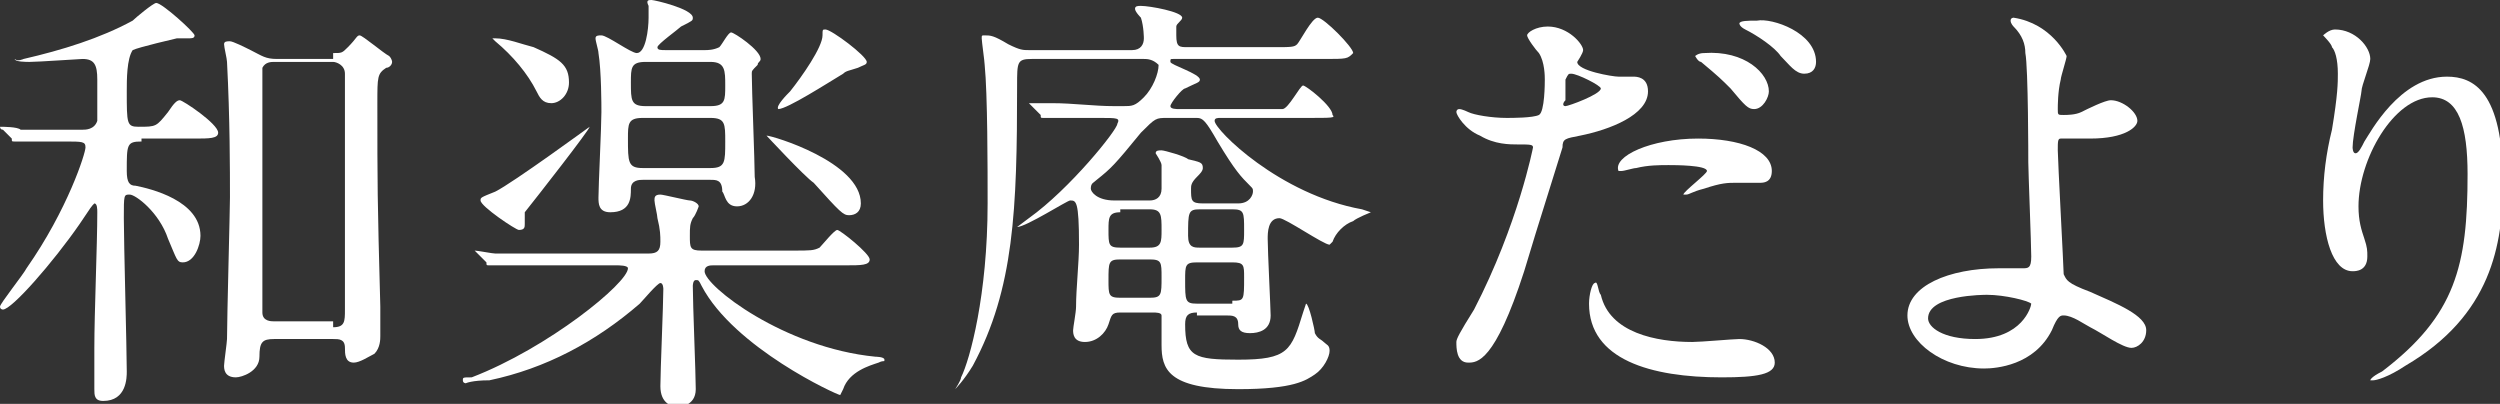
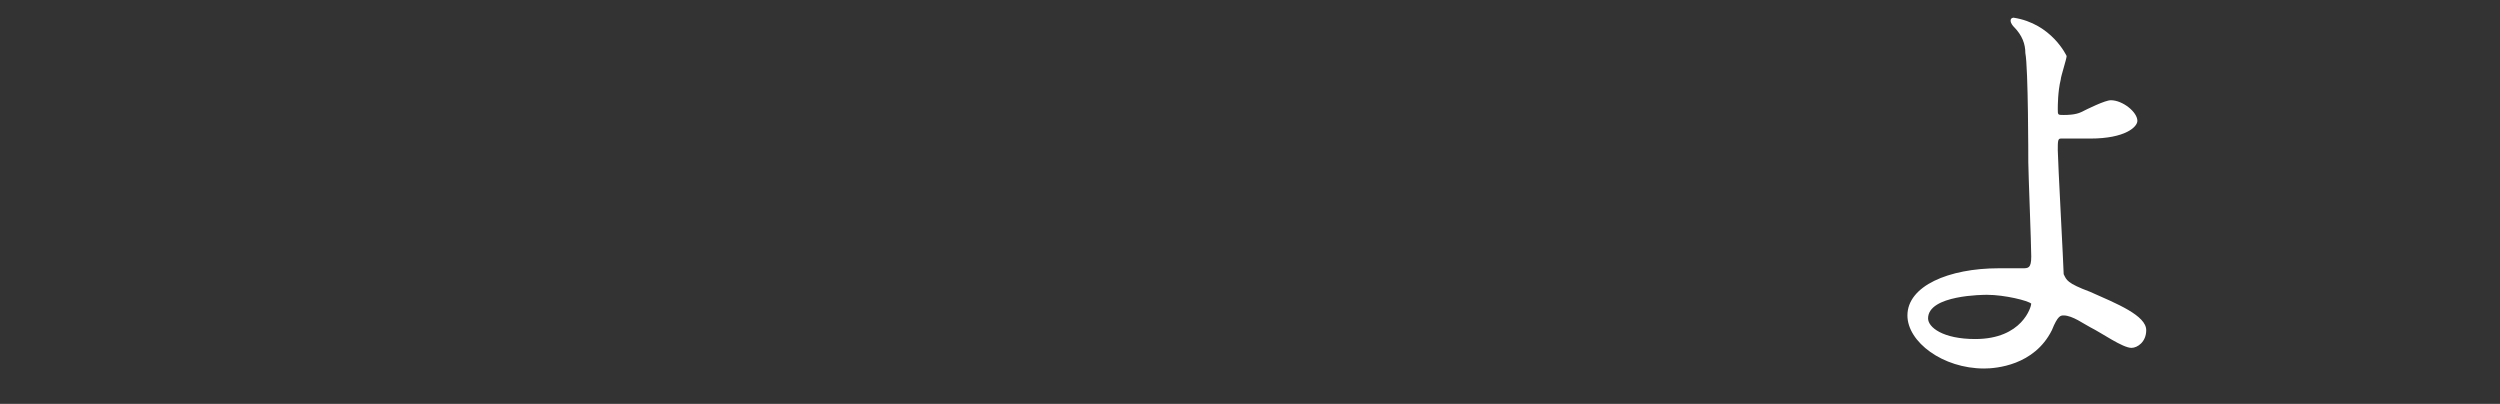
<svg xmlns="http://www.w3.org/2000/svg" version="1.1" id="レイヤー_1" x="0px" y="0px" width="84.8px" height="13.7px" viewBox="0 0 84.8 13.7" style="enable-background:new 0 0 84.8 13.7;" xml:space="preserve">
  <rect x="0" y="0" width="84.8" height="13.7" fill="#333333" stroke="none" />
  <style type="text/css">
	.st0{fill:#FFFFFF;}
</style>
-   <path class="st0" d="M4.8,4.8c-0.5,0-0.5,0.1-0.5,1c0,0.4,0.1,0.5,0.3,0.5C5.1,6.4,6.8,6.8,6.8,8c0,0.3-0.2,0.9-0.6,0.9  C6,8.9,6,8.8,5.7,8.1C5.4,7.2,4.6,6.6,4.4,6.6c-0.2,0-0.2,0-0.2,0.8c0,0.8,0.1,4.5,0.1,5.2c0,0.2,0,1-0.8,1c-0.3,0-0.3-0.2-0.3-0.4  c0-0.2,0-1.2,0-1.4c0-1.2,0.1-3.5,0.1-4.6c0-0.1,0-0.3-0.1-0.3C3.1,7,3.1,7,2.7,7.6c-0.9,1.3-2.3,2.9-2.6,2.9c0,0-0.1,0-0.1-0.1  c0-0.1,0.8-1.1,0.9-1.3c1.4-2,2-3.9,2-4.1c0-0.2-0.1-0.2-0.7-0.2c-0.1,0-1,0-1.4,0c0,0-0.3,0-0.3,0c-0.1,0-0.1,0-0.1-0.1L0.1,4.4  C0,4.4,0,4.3,0,4.3s0,0,0,0c0.1,0,0.6,0,0.7,0.1c0.6,0,1.2,0,1.8,0h0.3c0.1,0,0.4,0,0.5-0.3c0-0.1,0-1.2,0-1.4  c0-0.5-0.1-0.7-0.5-0.7c-0.1,0-1.5,0.1-1.8,0.1c-0.1,0-0.5,0-0.5-0.1C0.6,2.1,0.8,2,0.8,2c1.3-0.3,2.6-0.7,3.7-1.3  c0.1-0.1,0.7-0.6,0.8-0.6c0.2,0,1.3,1,1.3,1.1c0,0.1-0.1,0.1-0.2,0.1c-0.1,0-0.3,0-0.4,0c0,0-1.3,0.3-1.5,0.4C4.3,2,4.3,2.7,4.3,3.1  c0,1.1,0,1.2,0.4,1.2c0.6,0,0.6,0,1-0.5c0.2-0.3,0.3-0.4,0.4-0.4c0.1,0,1.3,0.8,1.3,1.1c0,0.2-0.3,0.2-0.8,0.2H4.8z M11.3,1.8  c0.3,0,0.3,0,0.5-0.2c0.3-0.3,0.3-0.4,0.4-0.4c0.1,0,0.8,0.6,1,0.7c0.1,0.1,0.1,0.2,0.1,0.2c0,0.1-0.1,0.2-0.2,0.2  c-0.3,0.2-0.3,0.3-0.3,1.2c0,2.8,0,3.2,0.1,6.9c0,0.1,0,0.9,0,1s0,0.4-0.2,0.6c-0.2,0.1-0.5,0.3-0.7,0.3c-0.3,0-0.3-0.3-0.3-0.5  c0-0.3-0.2-0.3-0.4-0.3h-2c-0.4,0-0.5,0.1-0.5,0.6c0,0.5-0.6,0.7-0.8,0.7c-0.4,0-0.4-0.3-0.4-0.4c0-0.1,0.1-0.8,0.1-0.9  c0-0.7,0.1-4.4,0.1-4.8c0-0.9,0-2.7-0.1-4.6c0-0.1-0.1-0.5-0.1-0.6c0-0.1,0.1-0.1,0.2-0.1c0.1,0,0.5,0.2,0.7,0.3  c0.4,0.2,0.5,0.3,0.9,0.3H11.3z M11.3,11.1c0.4,0,0.4-0.2,0.4-0.6V2.5c0-0.3-0.3-0.4-0.4-0.4h-2c-0.1,0-0.3,0-0.4,0.2  c0,0.1,0,4.5,0,5.1c0,1.6,0,3.1,0,3.2c0,0.3,0.3,0.3,0.4,0.3H11.3z" />
-   <path class="st0" d="M18.8,9c-1.3,0-1.8,0-1.9,0c0,0-0.3,0-0.3,0c-0.1,0-0.1,0-0.1-0.1l-0.3-0.3c0,0-0.1-0.1-0.1-0.1c0,0,0,0,0,0  c0.1,0,0.6,0.1,0.7,0.1c0.7,0,1.4,0,2.1,0H22c0.3,0,0.4-0.1,0.4-0.4c0-0.2,0-0.4-0.1-0.8c0-0.1-0.1-0.5-0.1-0.6c0-0.1,0-0.2,0.2-0.2  c0.1,0,0.9,0.2,1,0.2c0.1,0,0.3,0.1,0.3,0.2c0,0-0.1,0.3-0.2,0.4c-0.1,0.2-0.1,0.3-0.1,0.6c0,0.4,0,0.5,0.4,0.5h3.1  c0.6,0,0.7,0,0.9-0.1c0.1-0.1,0.5-0.6,0.6-0.6c0.1,0,1.1,0.8,1.1,1C29.5,9,29.2,9,28.7,9h-4.5c-0.1,0-0.3,0-0.3,0.2  c0,0.5,2.7,2.6,5.8,2.9c0,0,0.3,0,0.3,0.1s0,0-0.2,0.1c-0.3,0.1-1,0.3-1.2,0.9c-0.1,0.2-0.1,0.2-0.1,0.2c-0.1,0-3.6-1.6-4.7-3.7  c-0.1-0.2-0.1-0.2-0.2-0.2c-0.1,0-0.1,0.2-0.1,0.2c0,0.6,0.1,3,0.1,3.5c0,0.6-0.6,0.6-0.6,0.6c-0.2,0-0.6-0.1-0.6-0.7  c0-0.5,0.1-2.8,0.1-3.3c0,0,0-0.2-0.1-0.2c-0.1,0-0.6,0.6-0.7,0.7c-1.5,1.3-3.2,2.2-5.1,2.6C16,12.9,15.8,13,15.8,13  c0,0-0.1,0-0.1-0.1s0-0.1,0.3-0.1c2.6-1,5.3-3.2,5.3-3.7C21.3,9,21,9,20.9,9H18.8z M17.8,7.6c0,0.1,0,0.2-0.2,0.2  c-0.1,0-1.3-0.8-1.3-1c0-0.1,0-0.1,0.5-0.3c0.6-0.3,3.2-2.2,3.2-2.2c0,0,0,0,0,0c0,0.1-1.8,2.4-2.2,2.9C17.8,7.3,17.8,7.5,17.8,7.6z   M18.7,3.5c-0.3,0-0.4-0.2-0.5-0.4c-0.3-0.6-0.8-1.2-1.4-1.7c0,0-0.1-0.1-0.1-0.1c0,0,0,0,0.1,0c0.4,0,0.9,0.2,1.3,0.3  C19,2,19.3,2.2,19.3,2.8C19.3,3.2,19,3.5,18.7,3.5z M23.9,1.7c0.1,0,0.3,0,0.5-0.1c0.1-0.1,0.3-0.5,0.4-0.5c0.1,0,1,0.6,1,0.9  c0,0.1-0.1,0.1-0.1,0.2c-0.2,0.2-0.2,0.2-0.2,0.3c0,0.5,0.1,3,0.1,3.5C25.7,6.6,25.4,7,25,7c-0.4,0-0.4-0.4-0.5-0.5  c0-0.4-0.2-0.4-0.4-0.4h-2.3c-0.1,0-0.4,0-0.4,0.3c0,0.3,0,0.8-0.7,0.8c-0.4,0-0.4-0.3-0.4-0.5c0-0.4,0.1-2.4,0.1-2.9  c0-0.2,0-1.4-0.1-2c0-0.1-0.1-0.4-0.1-0.5c0-0.1,0.1-0.1,0.2-0.1c0.2,0,1,0.6,1.2,0.6c0.3,0,0.4-0.8,0.4-1.2c0-0.1,0-0.3,0-0.4  C21.9,0,22,0,22.1,0s1.4,0.3,1.4,0.6c0,0.1,0,0.1-0.4,0.3c-0.1,0.1-0.8,0.6-0.8,0.7c0,0.1,0.1,0.1,0.3,0.1H23.9z M24.1,3.6  c0.5,0,0.5-0.2,0.5-0.7c0-0.5,0-0.8-0.5-0.8h-2.2c-0.5,0-0.5,0.2-0.5,0.7c0,0.6,0,0.8,0.5,0.8H24.1z M24.1,5.7  c0.5,0,0.5-0.2,0.5-0.9c0-0.6,0-0.8-0.5-0.8h-2.3c-0.5,0-0.5,0.2-0.5,0.7c0,0.8,0,1,0.5,1H24.1z M28.8,7.3c-0.2,0-0.3-0.1-1.2-1.1  C27.3,6,26,4.6,26,4.6c0,0,0,0,0,0c0.2,0,3.2,0.9,3.2,2.3C29.2,7.2,29,7.3,28.8,7.3z M26.4,3.7C26.4,3.7,26.4,3.7,26.4,3.7  c-0.1-0.1,0.3-0.5,0.4-0.6c0.4-0.5,1.1-1.5,1.1-1.9C27.9,1,27.9,1,28,1c0.2,0,1.4,0.9,1.4,1.1c0,0.1-0.1,0.1-0.3,0.2  c-0.3,0.1-0.4,0.1-0.5,0.2C28.1,2.8,26.7,3.7,26.4,3.7z" />
-   <path class="st0" d="M40.6,10.6c-0.3,0-0.4,0.1-0.4,0.4c0,1.1,0.3,1.2,1.8,1.2c1.7,0,1.8-0.3,2.2-1.6c0,0,0.1-0.3,0.1-0.3  c0.1,0,0.3,0.9,0.3,1c0.1,0.2,0.2,0.2,0.3,0.3c0.1,0.1,0.2,0.1,0.2,0.3c0,0.2-0.2,0.6-0.5,0.8c-0.3,0.2-0.7,0.5-2.6,0.5  c-2.4,0-2.6-0.7-2.6-1.5c0-0.8,0-0.9,0-1c0-0.1-0.2-0.1-0.3-0.1H38c-0.3,0-0.3,0.1-0.4,0.4c-0.1,0.3-0.4,0.6-0.8,0.6  c-0.4,0-0.4-0.3-0.4-0.4c0-0.1,0.1-0.6,0.1-0.8c0-0.6,0.1-1.5,0.1-2.1c0-1.5-0.1-1.5-0.3-1.5c-0.1,0-1.5,0.9-1.8,0.9c0,0,0,0,0,0  c0,0,0.4-0.3,0.4-0.3c1.4-1,3-3,3-3.2C38,4,37.9,4,37.3,4c-0.7,0-1.3,0-1.6,0c-0.1,0-0.3,0-0.3,0c-0.1,0-0.1,0-0.1-0.1l-0.3-0.3  c-0.1-0.1-0.1-0.1-0.1-0.1s0,0,0.1,0c0.1,0,0.6,0,0.7,0c0.7,0,1.4,0.1,2.1,0.1h0.3c0.3,0,0.4,0,0.7-0.3c0.3-0.3,0.5-0.8,0.5-1.1  C39.1,2,38.9,2,38.8,2H35c-0.5,0-0.5,0.1-0.5,0.9c0,4.2-0.1,6.9-1.5,9.5c-0.3,0.5-0.6,0.8-0.6,0.8c0,0,0,0,0,0c0,0,0.2-0.3,0.2-0.4  c0.3-0.6,0.9-2.8,0.9-5.9c0-1.2,0-3.7-0.1-4.7c0-0.1-0.1-0.8-0.1-0.9c0-0.1,0-0.1,0.1-0.1c0.2,0,0.3,0,0.8,0.3  c0.4,0.2,0.5,0.2,0.7,0.2h3.5c0.3,0,0.4-0.2,0.4-0.4c0,0,0-0.4-0.1-0.7c0,0-0.2-0.2-0.2-0.3c0-0.1,0.1-0.1,0.2-0.1  c0.3,0,1.4,0.2,1.4,0.4c0,0.1-0.2,0.2-0.2,0.3c0,0.1,0,0.3,0,0.3c0,0.4,0.1,0.4,0.4,0.4h2.9c0.6,0,0.7,0,0.8-0.1  c0.1-0.1,0.5-0.9,0.7-0.9c0.2,0,1.2,1,1.2,1.2C45.7,2,45.7,2,44.9,2h-5.1c-0.1,0-0.1,0-0.1,0.1c0,0.1,1,0.4,1,0.6  c0,0.1-0.1,0.1-0.5,0.3c-0.1,0-0.5,0.5-0.5,0.6c0,0.1,0.2,0.1,0.3,0.1h3c0.4,0,0.4,0,0.5,0c0.2,0,0.6-0.8,0.7-0.8c0.1,0,1,0.7,1,1  C45.3,4,45.2,4,44.3,4h-2.9c-0.1,0-0.2,0-0.2,0.1c0,0.3,2.2,2.5,5,3c0,0,0.3,0.1,0.3,0.1c0,0-0.5,0.2-0.6,0.3  c-0.3,0.1-0.6,0.4-0.7,0.7c0,0-0.1,0.1-0.1,0.1c-0.2,0-1.5-0.9-1.7-0.9c-0.4,0-0.4,0.5-0.4,0.7c0,0.4,0.1,2.4,0.1,2.6  c0,0.5-0.4,0.6-0.7,0.6c-0.3,0-0.4-0.1-0.4-0.3c0-0.3-0.2-0.3-0.4-0.3H40.6z M39,6.8c0.2,0,0.4-0.1,0.4-0.4c0,0,0-0.6,0-0.8  c0-0.1-0.2-0.4-0.2-0.4c0-0.1,0.1-0.1,0.2-0.1c0.1,0,0.8,0.2,0.9,0.3c0.4,0.1,0.5,0.1,0.5,0.3c0,0.1-0.1,0.2-0.2,0.3  c-0.2,0.2-0.2,0.3-0.2,0.4c0,0.4,0,0.5,0.4,0.5h1.2c0.4,0,0.5-0.3,0.5-0.4c0-0.1,0-0.1-0.1-0.2c-0.3-0.3-0.5-0.5-1.1-1.5  C40.9,4.1,40.8,4,40.6,4h-1c-0.4,0-0.4,0-0.9,0.5c-0.9,1.1-1,1.2-1.5,1.6c-0.1,0.1-0.2,0.1-0.2,0.3c0,0.1,0.2,0.4,0.8,0.4H39z   M38,7.2c-0.4,0-0.4,0.2-0.4,0.6c0,0.5,0,0.6,0.4,0.6h1c0.4,0,0.4-0.2,0.4-0.6c0-0.5,0-0.7-0.4-0.7H38z M38,8.8  c-0.4,0-0.4,0.1-0.4,0.7c0,0.5,0,0.6,0.4,0.6h1c0.4,0,0.4-0.1,0.4-0.7c0-0.5,0-0.6-0.4-0.6H38z M41.8,10.2c0.4,0,0.4,0,0.4-0.8  c0-0.4,0-0.5-0.4-0.5h-1.2c-0.4,0-0.4,0.1-0.4,0.6c0,0.7,0,0.8,0.4,0.8H41.8z M41.8,8.4c0.4,0,0.4-0.1,0.4-0.6c0-0.6,0-0.7-0.4-0.7  h-1.1c-0.4,0-0.4,0.1-0.4,0.9c0,0.4,0.2,0.4,0.4,0.4H41.8z" />
-   <path class="st0" d="M50,10.5c1.5-2.9,2-5.5,2-5.5c0-0.1-0.1-0.1-0.5-0.1c-0.3,0-0.8,0-1.3-0.3c-0.5-0.2-0.8-0.7-0.8-0.8  c0,0,0-0.1,0.1-0.1c0.1,0,0.3,0.1,0.3,0.1c0.2,0.1,0.8,0.2,1.3,0.2c0.2,0,0.9,0,1.1-0.1s0.2-1.1,0.2-1.2c0-0.1,0-0.6-0.2-0.9  c-0.1-0.1-0.4-0.5-0.4-0.6c0-0.1,0.3-0.3,0.7-0.3c0.7,0,1.2,0.6,1.2,0.8c0,0.1-0.2,0.4-0.2,0.4c0,0.3,1.2,0.5,1.4,0.5  c0.1,0,0.4,0,0.5,0c0.1,0,0.5,0,0.5,0.5c0,0.8-1.3,1.3-2.3,1.5c-0.5,0.1-0.6,0.1-0.6,0.4C52,8.2,52,8.2,51.7,9.2  c-1,3.1-1.6,3.1-1.9,3.1c-0.4,0-0.4-0.5-0.4-0.7C49.4,11.5,49.5,11.3,50,10.5z M53.1,3.6c0.1,0,1.2-0.4,1.2-0.6c0-0.1-0.8-0.5-1-0.5  c-0.1,0-0.1,0-0.2,0.2C53.1,3,53.1,3,53.1,3.4C53,3.5,53,3.6,53.1,3.6z M54.3,10c0.3,1.3,1.9,1.6,3.1,1.6c0.3,0,1.4-0.1,1.6-0.1  c0.5,0,1.2,0.3,1.2,0.8c0,0.4-0.6,0.5-1.8,0.5c-2.4,0-4.5-0.6-4.5-2.5c0-0.3,0.1-0.7,0.2-0.7C54.2,9.5,54.2,9.9,54.3,10z M57.6,4.7  c1.4,0,2.5,0.4,2.5,1.1c0,0.4-0.3,0.4-0.4,0.4c-0.1,0-0.7,0-0.8,0c-0.3,0-0.5,0-1.1,0.2c-0.4,0.1-0.5,0.2-0.6,0.2c0,0-0.1,0-0.1,0  c0-0.1,0.8-0.7,0.8-0.8c0-0.2-1.1-0.2-1.3-0.2c-0.3,0-0.7,0-1.1,0.1c-0.1,0-0.4,0.1-0.5,0.1c0,0-0.1,0-0.1,0  C54.7,5.3,56,4.7,57.6,4.7z M60,3.1c0,0.2-0.2,0.6-0.5,0.6c-0.2,0-0.3-0.1-0.8-0.7c-0.3-0.3-0.4-0.4-1-0.9c-0.1,0-0.2-0.2-0.2-0.2  s0.1-0.1,0.3-0.1C59.2,1.7,60,2.5,60,3.1z M61.6,2.1c0,0.2-0.1,0.4-0.4,0.4c-0.3,0-0.5-0.3-0.8-0.6c-0.2-0.3-0.8-0.7-1.2-0.9  C59,0.9,59,0.8,59,0.8c0-0.1,0.3-0.1,0.6-0.1C60.1,0.6,61.6,1.1,61.6,2.1z" />
  <path class="st0" d="M70.1,1.9c0,0.1-0.2,0.7-0.2,0.8c-0.1,0.4-0.1,0.9-0.1,1c0,0.2,0,0.2,0.2,0.2c0.1,0,0.4,0,0.6-0.1  c0.2-0.1,0.8-0.4,1-0.4c0.4,0,0.9,0.4,0.9,0.7c0,0.2-0.4,0.6-1.6,0.6c0,0-1,0-1,0c-0.1,0-0.1,0.1-0.1,0.4s0.2,4,0.2,4.2  c0.1,0.2,0.1,0.3,0.9,0.6c0.9,0.4,1.9,0.8,1.9,1.3c0,0.4-0.3,0.6-0.5,0.6c-0.3,0-1-0.5-1.4-0.7c-0.2-0.1-0.6-0.4-0.9-0.4  c-0.1,0-0.2,0-0.4,0.5c-0.6,1.2-1.9,1.3-2.3,1.3c-1.4,0-2.6-0.9-2.6-1.8c0-1,1.4-1.6,3.1-1.6c0.1,0,0.7,0,0.8,0c0.2,0,0.3,0,0.3-0.4  c0-0.4-0.1-2.9-0.1-3.2c0-0.1,0-3.2-0.1-3.7c0-0.3-0.1-0.6-0.4-0.9c0,0-0.1-0.1-0.1-0.2c0-0.1,0.1-0.1,0.1-0.1  C69.6,0.8,70.1,1.9,70.1,1.9z M67.4,10c-0.1,0-2,0-2,0.8c0,0.3,0.5,0.7,1.6,0.7c1.6,0,1.9-1.1,1.9-1.2C68.8,10.2,68,10,67.4,10z" />
-   <path class="st0" d="M82.5,3.3C81.2,3.3,80,5.4,80,7c0,0.5,0.1,0.8,0.2,1.1c0.1,0.3,0.1,0.4,0.1,0.6c0,0.5-0.4,0.5-0.5,0.5  c-0.7,0-1-1.2-1-2.4c0-0.8,0.1-1.6,0.3-2.4c0.2-1.2,0.2-1.6,0.2-1.9c0-0.5-0.1-0.8-0.2-0.9c0-0.1-0.3-0.4-0.3-0.4S79,1,79.2,1  c0.7,0,1.2,0.6,1.2,1c0,0.2-0.3,0.9-0.3,1.1c0,0.1-0.3,1.5-0.3,1.9c0,0,0,0.2,0.1,0.2c0.1,0,0.2-0.2,0.3-0.4  c0.2-0.3,1.2-2.2,2.8-2.2c0.9,0,1.9,0.5,1.9,3.6c0,2.1-0.4,4.5-3.3,6.2c-0.6,0.4-1,0.5-1.1,0.5c0,0-0.1,0-0.1,0c0,0,0-0.1,0.4-0.3  c2.5-1.9,2.9-3.6,2.9-6.7C83.7,4.3,83.4,3.3,82.5,3.3z" />
</svg>